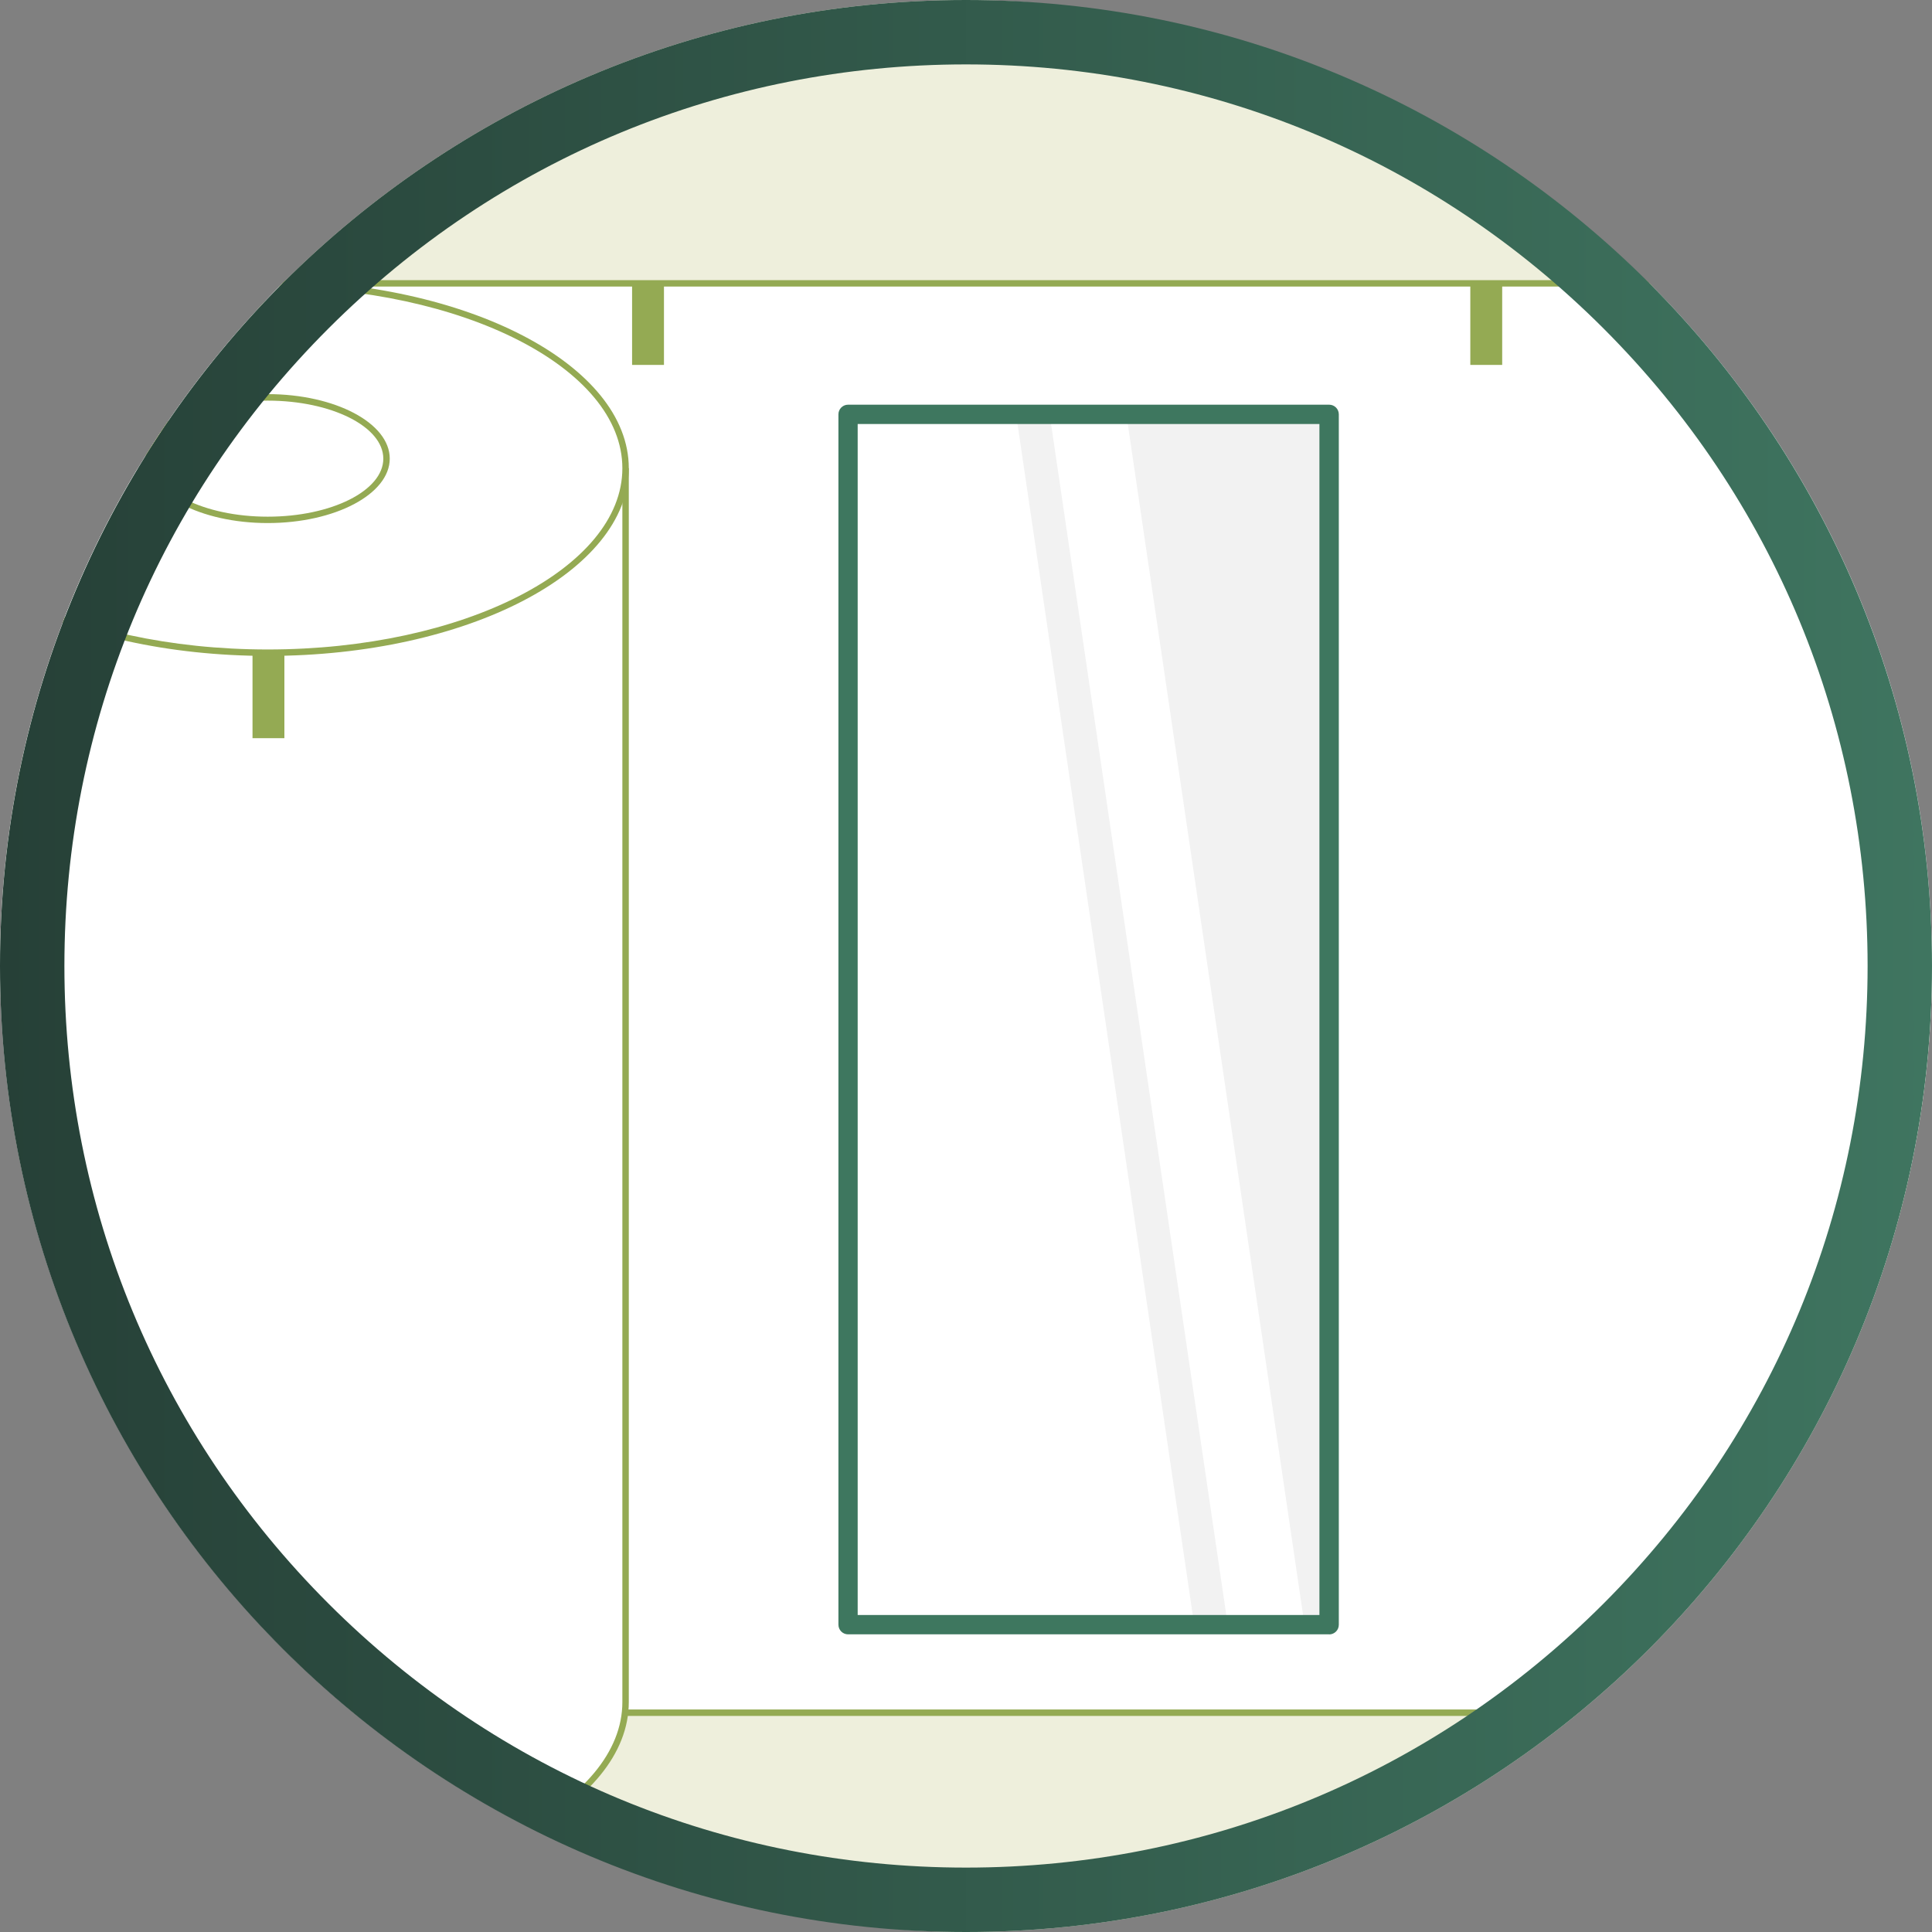
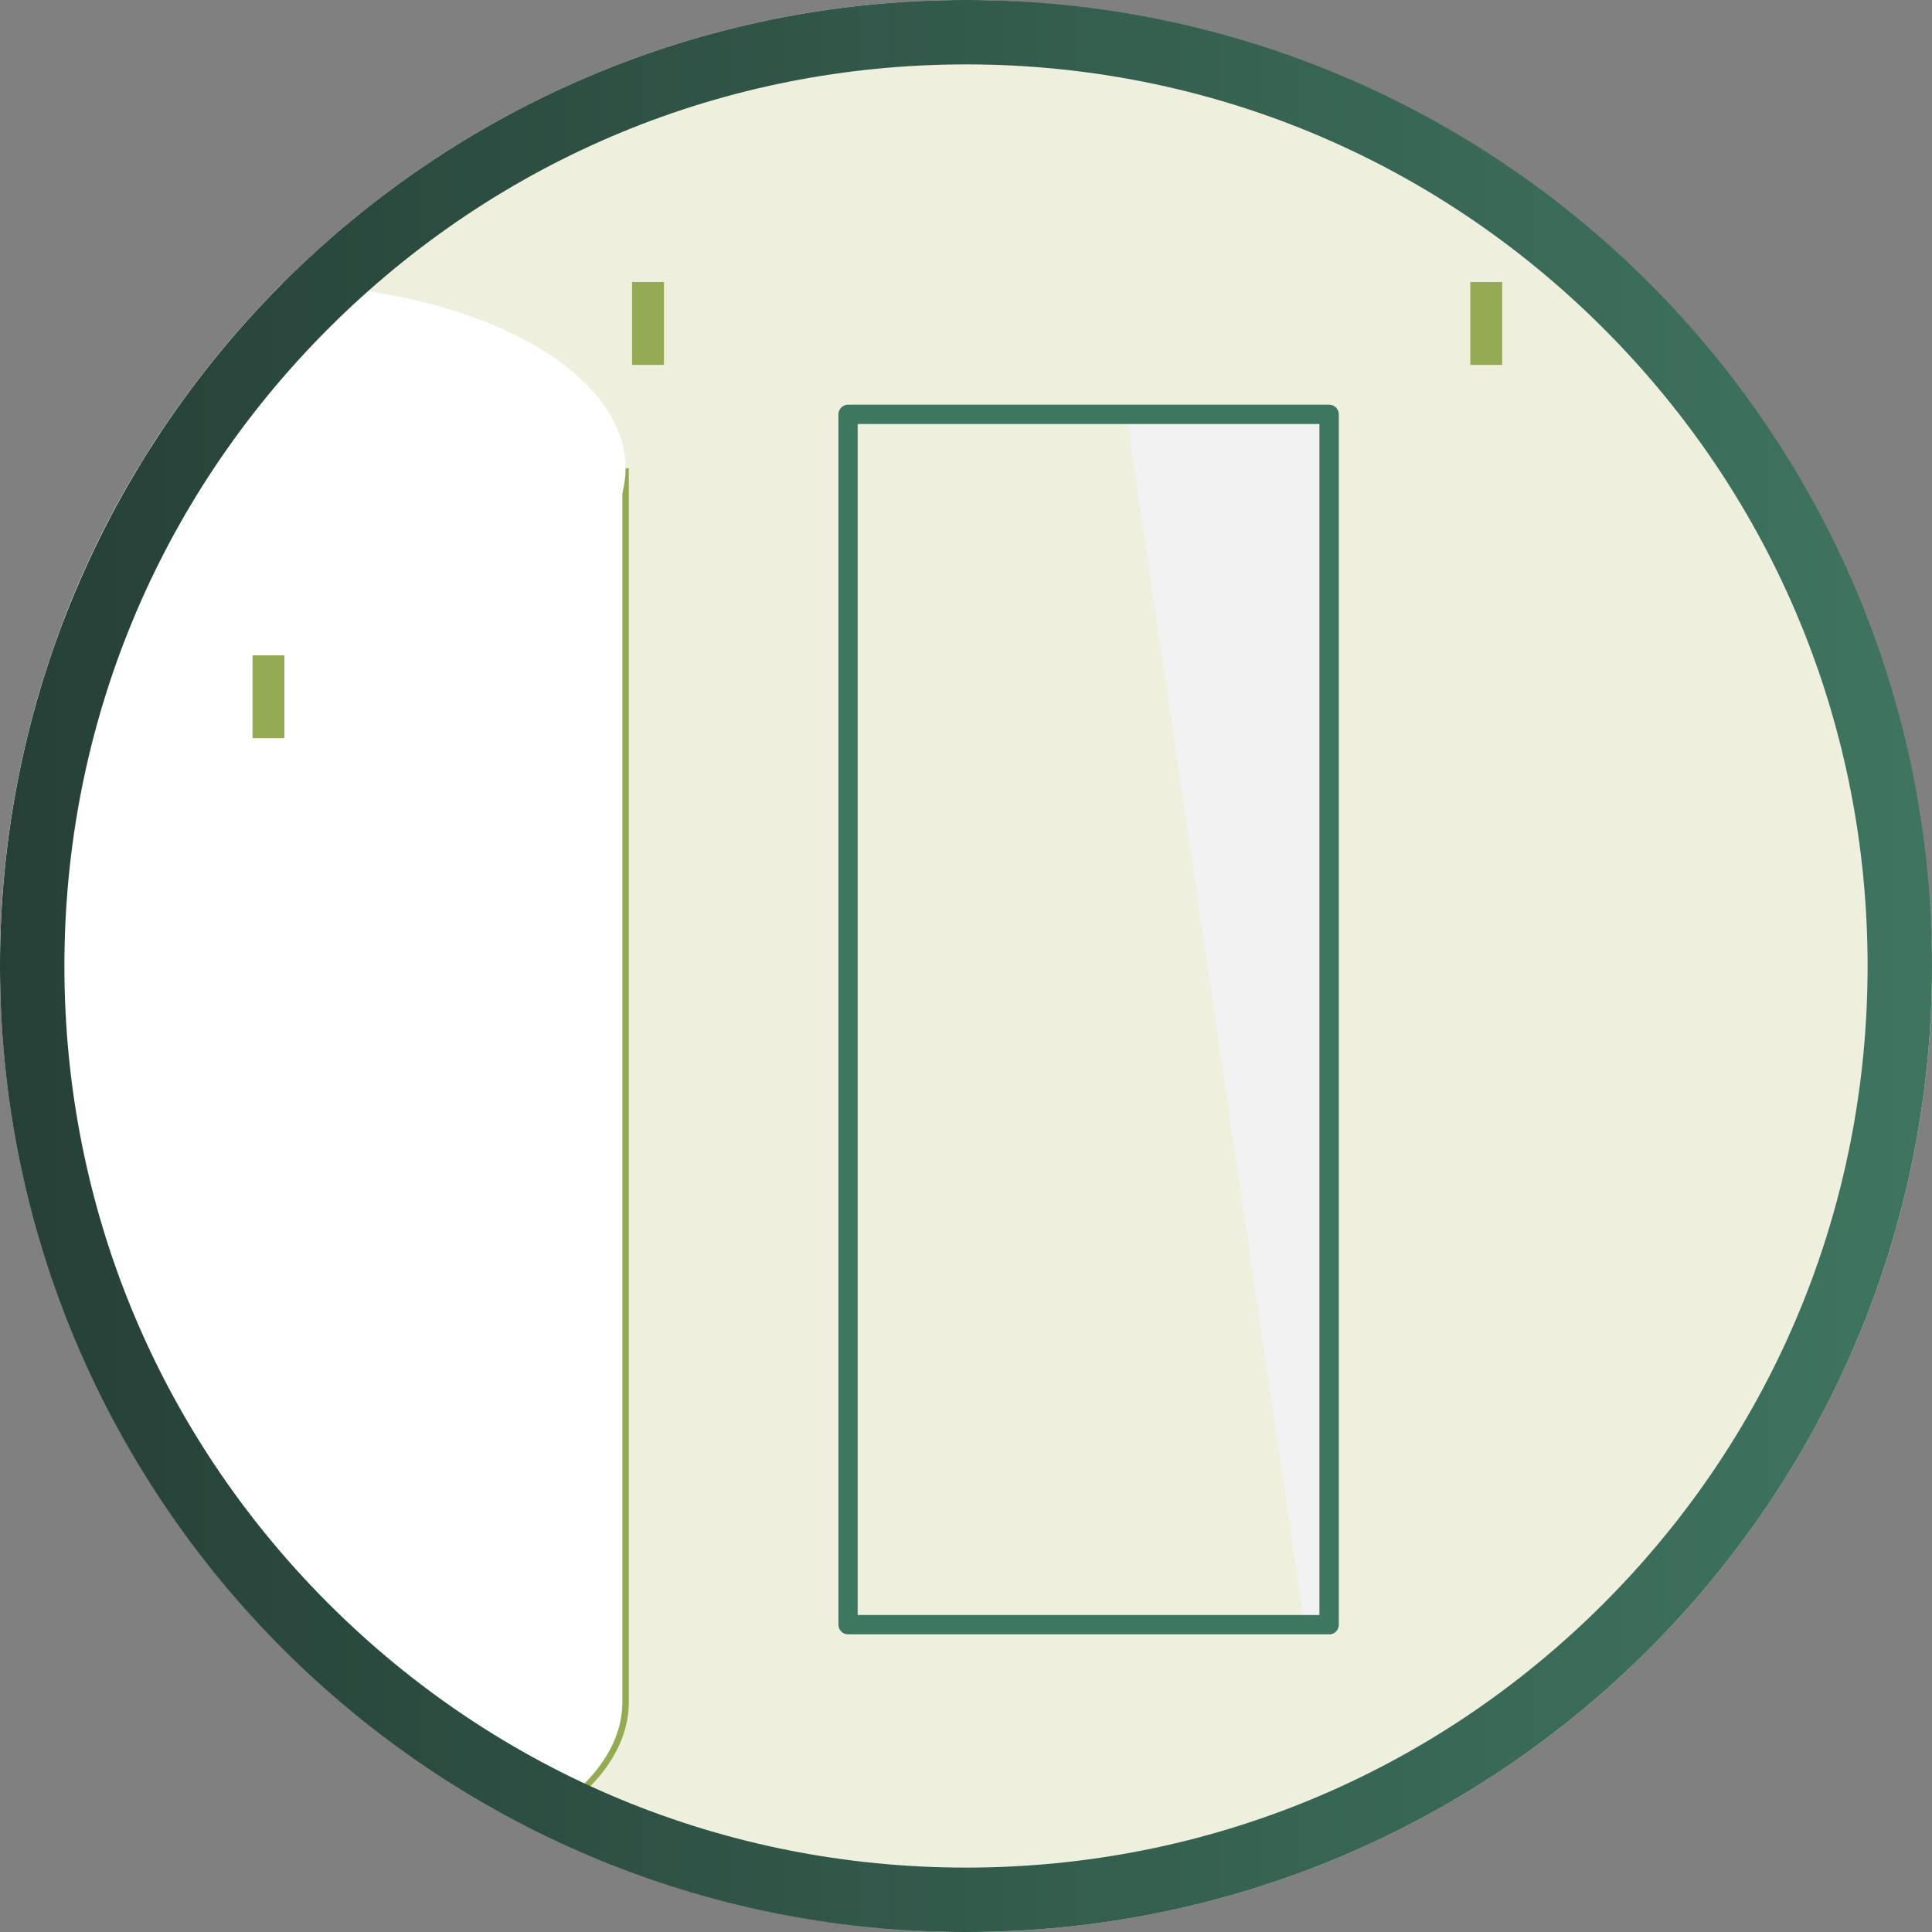
<svg xmlns="http://www.w3.org/2000/svg" viewBox="0 0 300 300">
  <rect x="0" y="0" width="300" height="300" fill="#808080" stroke="none" />
  <defs>
    <style>
      .cls-1 {
        fill: #3e775f;
      }

      .cls-2 {
        fill: #fff;
      }

      .cls-3 {
        fill: url(#Unbenannter_Verlauf_12);
      }

      .cls-4 {
        fill: none;
      }

      .cls-5 {
        fill: #f2f2f2;
      }

      .cls-6 {
        fill: #eeefdc;
      }

      .cls-7 {
        fill: #94aa53;
      }

      .cls-8 {
        clip-path: url(#clippath);
      }
    </style>
    <clipPath id="clippath">
      <path class="cls-4" d="M300,149.92c0,82.84-67.16,150-150,150S0,232.77,0,149.92,67.16.08,150,.08s150,67.01,150,149.85Z" />
    </clipPath>
    <linearGradient id="Unbenannter_Verlauf_12" data-name="Unbenannter Verlauf 12" x1="0" y1="150" x2="300" y2="150" gradientUnits="userSpaceOnUse">
      <stop offset="0" stop-color="#264037" />
      <stop offset="1" stop-color="#3f7560" />
    </linearGradient>
  </defs>
  <g id="hg">
    <rect class="cls-6" x="0" y="0" width="300" height="300" rx="150" ry="150" />
  </g>
  <g id="icon">
    <g class="cls-8">
      <g>
        <g>
-           <rect class="cls-2" x="67.93" y="16.74" width="221.96" height="276.47" transform="translate(23.93 333.88) rotate(-90)" />
-           <path class="cls-7" d="M317.64,266.45H40.17V43.5h277.47v222.96ZM41.17,265.45h275.47V44.5H41.17v220.96Z" />
-         </g>
+           </g>
        <g>
          <path class="cls-2" d="M-14,72.71v191.59c0,15.82,24.88,28.64,55.57,28.64s55.57-12.82,55.57-28.64V72.71" />
          <path class="cls-7" d="M41.57,293.44c-30.92,0-56.07-13.07-56.07-29.14V72.71h1v191.59c0,15.51,24.7,28.14,55.07,28.14s55.07-12.62,55.07-28.14V72.71h1v191.59c0,16.07-25.15,29.14-56.07,29.14Z" />
        </g>
        <g>
          <ellipse class="cls-2" cx="41.57" cy="72.71" rx="55.57" ry="28.64" />
-           <path class="cls-7" d="M41.57,101.85c-30.92,0-56.07-13.07-56.07-29.14s25.15-29.14,56.07-29.14,56.07,13.07,56.07,29.14-25.15,29.14-56.07,29.14ZM41.57,44.57c-30.37,0-55.07,12.62-55.07,28.14s24.7,28.14,55.07,28.14,55.07-12.62,55.07-28.14-24.7-28.14-55.07-28.14Z" />
        </g>
        <g>
          <ellipse class="cls-2" cx="41.57" cy="71.21" rx="18.45" ry="9.51" />
-           <path class="cls-7" d="M41.57,81.22c-10.45,0-18.95-4.49-18.95-10.01s8.5-10.01,18.95-10.01,18.95,4.49,18.95,10.01-8.5,10.01-18.95,10.01ZM41.57,62.21c-9.9,0-17.95,4.04-17.95,9.01s8.05,9.01,17.95,9.01,17.95-4.04,17.95-9.01-8.05-9.01-17.95-9.01Z" />
        </g>
      </g>
      <rect class="cls-7" x="98.15" y="43.8" width="4.95" height="12.86" />
      <rect class="cls-7" x="228.31" y="43.8" width="4.95" height="12.86" />
      <rect class="cls-7" x="39.21" y="101.76" width="4.95" height="12.86" />
    </g>
  </g>
  <g id="Ebene_5" data-name="Ebene 5">
    <g>
      <polygon class="cls-5" points="174.9 64.34 202.56 252.28 206.39 252.28 206.39 64.34 174.9 64.34" />
-       <polygon class="cls-5" points="162.99 64.34 190.64 252.28 185.43 252.28 157.78 64.34 162.99 64.34" />
      <path class="cls-1" d="M206.39,253.78h-74.7c-.83,0-1.5-.67-1.5-1.5V64.34c0-.83.67-1.5,1.5-1.5h74.7c.83,0,1.5.67,1.5,1.5v187.95c0,.83-.67,1.5-1.5,1.5ZM133.18,250.78h71.7V65.84h-71.7v184.95Z" />
    </g>
  </g>
  <g id="rahmen">
    <path class="cls-3" d="M150,10c37.4,0,72.55,14.56,99,41.01s41,61.6,41,98.99-14.56,72.55-41,99c-26.44,26.44-61.6,41-99,41s-72.55-14.56-99-41c-26.44-26.44-41-61.6-41-99s14.56-72.55,41-98.99S112.6,10,150,10M150,0C67.16,0,0,67.16,0,150s67.16,150,150,150,150-67.16,150-150S232.84,0,150,0h0Z" />
  </g>
</svg>